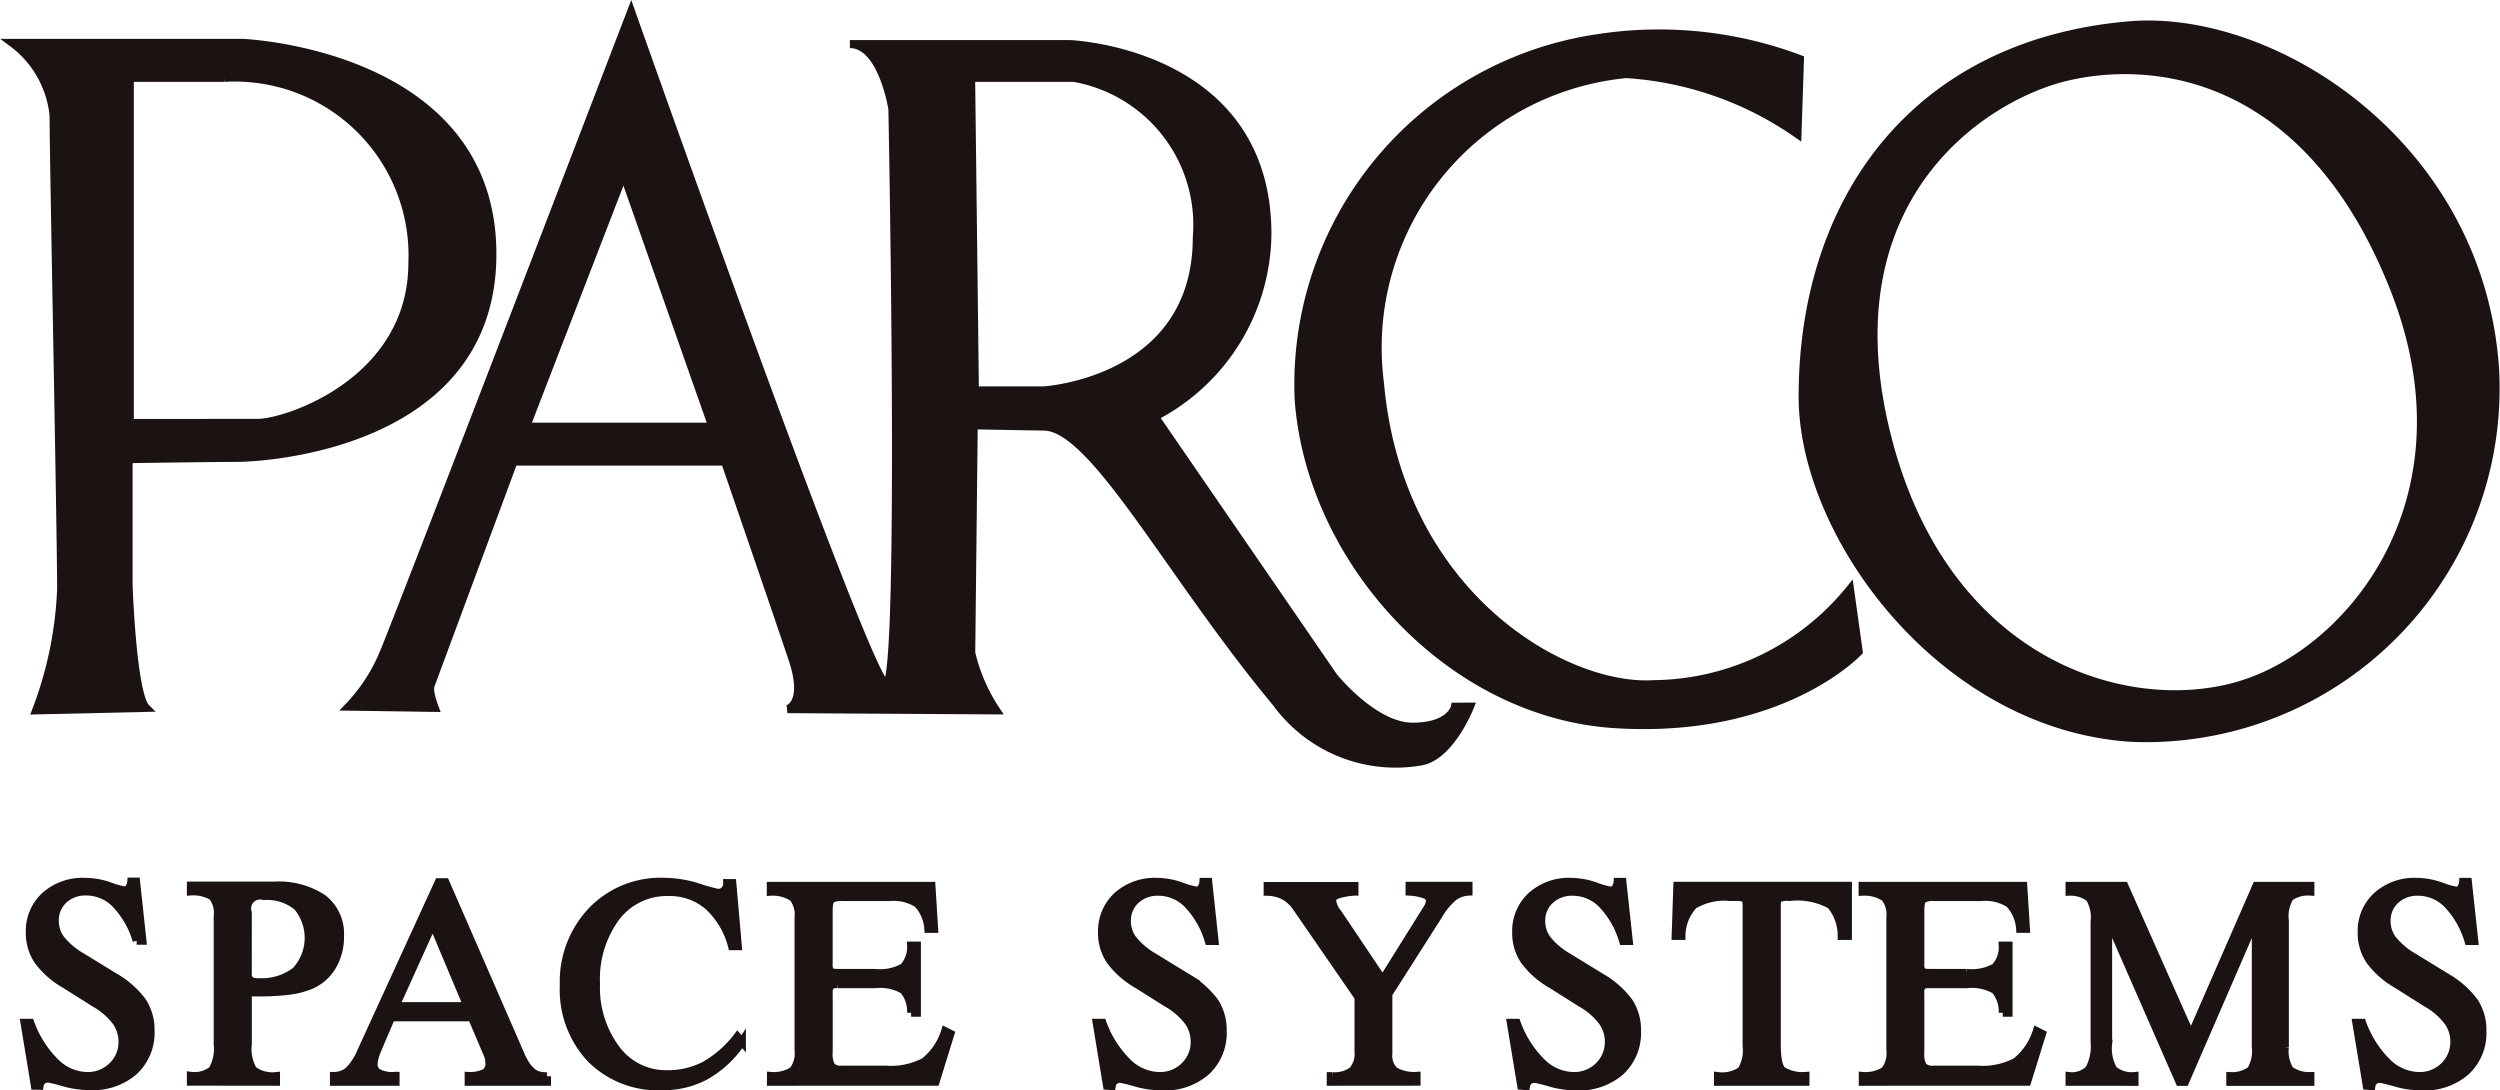
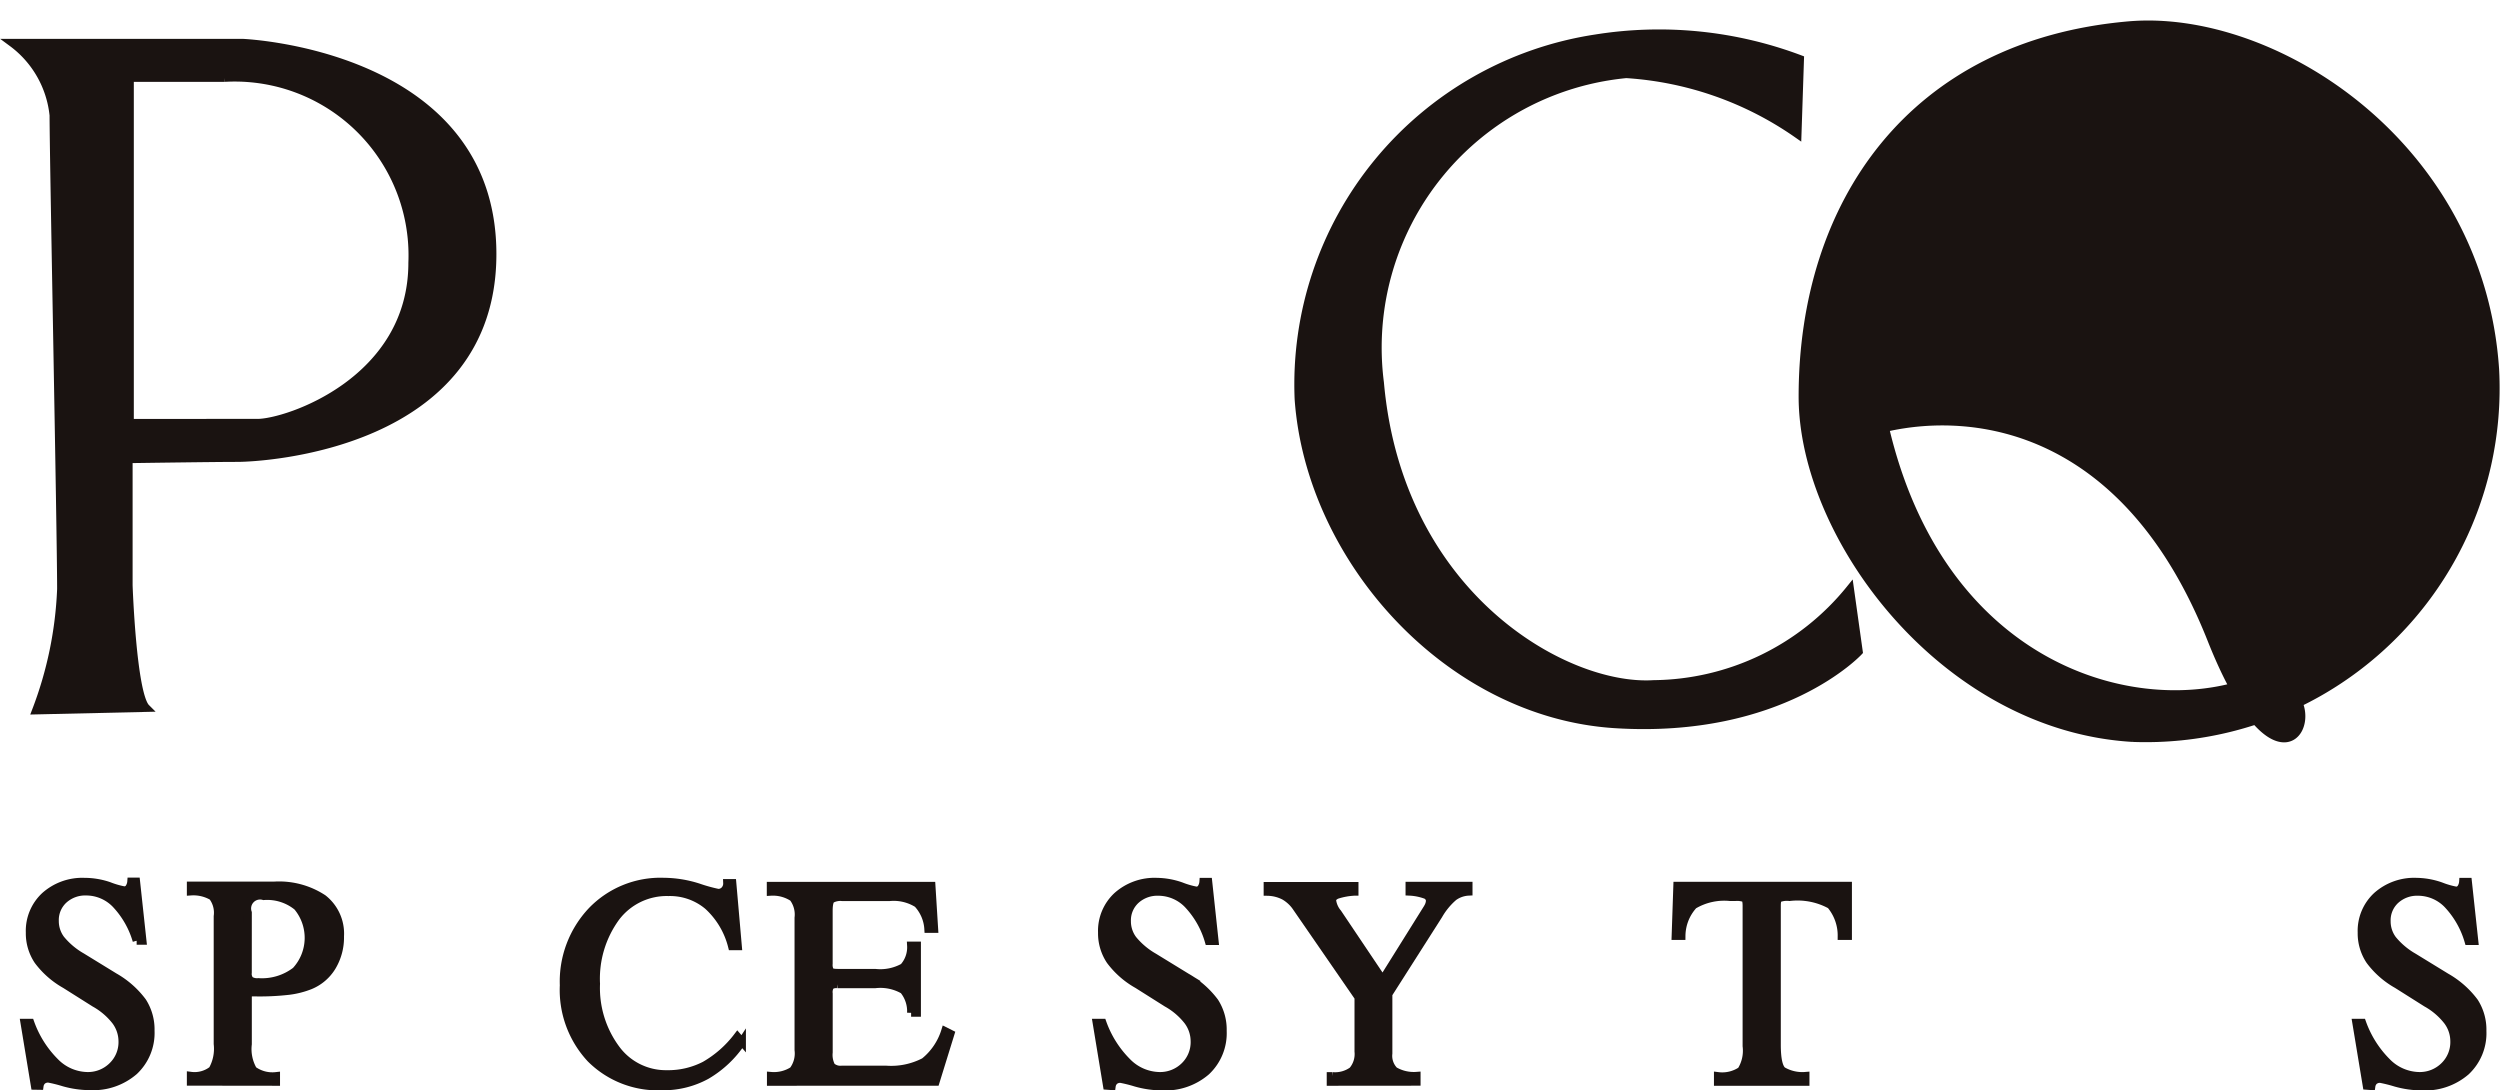
<svg xmlns="http://www.w3.org/2000/svg" width="66.227" height="28.882" viewBox="0 0 66.227 28.882">
  <g id="グループ_4361" data-name="グループ 4361" transform="translate(-12.62 -170.449)">
    <path id="パス_9342" data-name="パス 9342" d="M14.037,234.392l-.275-1.668h.154a2.789,2.789,0,0,0,.656,1.039,1.222,1.222,0,0,0,.847.372.919.919,0,0,0,.669-.262.879.879,0,0,0,.27-.658.907.907,0,0,0-.18-.538,1.84,1.84,0,0,0-.558-.476l-.778-.491a2.313,2.313,0,0,1-.72-.631,1.3,1.3,0,0,1-.219-.745,1.26,1.26,0,0,1,.4-.968,1.485,1.485,0,0,1,1.052-.375A2,2,0,0,1,16,229.1a2.163,2.163,0,0,0,.4.116.157.157,0,0,0,.128-.057.34.34,0,0,0,.063-.174h.127l.169,1.565h-.154a2.38,2.38,0,0,0-.555-.971,1.088,1.088,0,0,0-.779-.333.847.847,0,0,0-.6.218.732.732,0,0,0-.234.563.8.8,0,0,0,.161.487,2,2,0,0,0,.554.465l.865.531a2.41,2.41,0,0,1,.743.655,1.362,1.362,0,0,1,.213.768,1.386,1.386,0,0,1-.434,1.07,1.657,1.657,0,0,1-1.167.4,2.577,2.577,0,0,1-.7-.1,3.757,3.757,0,0,0-.4-.1.245.245,0,0,0-.161.048.232.232,0,0,0-.077.143Z" transform="translate(-0.493 -35.181)" fill="#1a1311" stroke="#1a1311" stroke-width="0.212" />
    <path id="パス_9343" data-name="パス 9343" d="M26.409,229.971a.343.343,0,0,1,.421-.441,1.26,1.26,0,0,1,.891.281,1.287,1.287,0,0,1-.042,1.7,1.469,1.469,0,0,1-.991.3.348.348,0,0,1-.222-.051.256.256,0,0,1-.058-.2Zm.747,4.479V234.3a.868.868,0,0,1-.607-.16,1.113,1.113,0,0,1-.14-.688v-1.226a.232.232,0,0,1,.024-.119c.013-.016.049-.024.108-.024h.074a6.829,6.829,0,0,0,.893-.044,2.29,2.29,0,0,0,.551-.142,1.215,1.215,0,0,0,.582-.5,1.5,1.5,0,0,0,.21-.8,1.181,1.181,0,0,0-.448-1,2.122,2.122,0,0,0-1.306-.343H24.9v.154a1,1,0,0,1,.573.134.706.706,0,0,1,.138.525v3.378a1.145,1.145,0,0,1-.138.69.763.763,0,0,1-.573.158v.154Z" transform="translate(-7.224 -35.344)" fill="#1a1311" stroke="#1a1311" stroke-width="0.212" />
-     <path id="パス_9344" data-name="パス 9344" d="M37.088,230.118l.918,2.184H36.1Zm-.985,4.188v-.154h-.044a.832.832,0,0,1-.408-.077.258.258,0,0,1-.13-.238.683.683,0,0,1,.028-.173,1.844,1.844,0,0,1,.086-.241l.352-.824h2.136l.418.982a.548.548,0,0,1,.036.117.621.621,0,0,1,.011.117.276.276,0,0,1-.119.255.906.906,0,0,1-.43.082v.154h2.076v-.146a.825.825,0,0,1-.24-.029.452.452,0,0,1-.17-.1.86.86,0,0,1-.156-.185,1.781,1.781,0,0,1-.145-.28l-1.981-4.547h-.178L35.2,233.486a1.6,1.6,0,0,1-.336.523.592.592,0,0,1-.394.143v.154Z" transform="translate(-13.004 -35.2)" fill="#1a1311" stroke="#1a1311" stroke-width="0.212" />
    <path id="パス_9345" data-name="パス 9345" d="M54.454,233.091l.118.135a2.843,2.843,0,0,1-.937.889,2.378,2.378,0,0,1-1.179.291,2.514,2.514,0,0,1-1.891-.733,2.669,2.669,0,0,1-.711-1.941,2.724,2.724,0,0,1,.742-1.973,2.524,2.524,0,0,1,1.9-.77,3.078,3.078,0,0,1,.916.147,4.239,4.239,0,0,0,.528.147.227.227,0,0,0,.174-.072.259.259,0,0,0,.068-.187h.136l.146,1.671h-.154a2.167,2.167,0,0,0-.638-1.069,1.561,1.561,0,0,0-1.046-.365,1.688,1.688,0,0,0-1.391.667,2.754,2.754,0,0,0-.528,1.762,2.713,2.713,0,0,0,.527,1.724,1.638,1.638,0,0,0,1.346.672,2.116,2.116,0,0,0,1.011-.235A2.9,2.9,0,0,0,54.454,233.091Z" transform="translate(-22.298 -35.181)" fill="#1a1311" stroke="#1a1311" stroke-width="0.212" />
    <path id="パス_9346" data-name="パス 9346" d="M63.715,234.45l0-.154a.934.934,0,0,0,.586-.145.747.747,0,0,0,.145-.544v-3.5a.738.738,0,0,0-.144-.534.971.971,0,0,0-.591-.158v-.154h4.256l.071,1.138h-.154a1.071,1.071,0,0,0-.286-.667,1.192,1.192,0,0,0-.745-.175H65.606a.49.49,0,0,0-.294.059c-.045.039-.068.141-.068.306v1.4a.345.345,0,0,0,.039.2c.026.029.091.044.2.044h.988a1.267,1.267,0,0,0,.757-.151.789.789,0,0,0,.2-.572h.154v1.778h-.154a.888.888,0,0,0-.2-.6,1.225,1.225,0,0,0-.753-.156h-1a.281.281,0,0,0-.186.042.314.314,0,0,0-.044.207v1.558a.645.645,0,0,0,.071.371.36.36,0,0,0,.283.086h1.16a1.9,1.9,0,0,0,1.021-.21,1.682,1.682,0,0,0,.55-.81l.14.07-.393,1.27Z" transform="translate(-30.672 -35.344)" fill="#1a1311" stroke="#1a1311" stroke-width="0.212" />
    <path id="パス_9347" data-name="パス 9347" d="M85.787,234.392l-.275-1.668h.154a2.789,2.789,0,0,0,.656,1.039,1.222,1.222,0,0,0,.847.372.921.921,0,0,0,.67-.262.881.881,0,0,0,.269-.658.906.906,0,0,0-.179-.538,1.838,1.838,0,0,0-.557-.476l-.778-.491a2.31,2.31,0,0,1-.72-.631,1.3,1.3,0,0,1-.219-.745,1.261,1.261,0,0,1,.4-.968,1.486,1.486,0,0,1,1.053-.375,2,2,0,0,1,.642.116,2.155,2.155,0,0,0,.4.116.159.159,0,0,0,.128-.057.34.34,0,0,0,.062-.174h.128l.168,1.565h-.154a2.38,2.38,0,0,0-.555-.971,1.088,1.088,0,0,0-.779-.333.849.849,0,0,0-.6.218.733.733,0,0,0-.234.563.8.8,0,0,0,.162.487,2,2,0,0,0,.554.465l.866.531a2.424,2.424,0,0,1,.743.655,1.362,1.362,0,0,1,.212.768,1.387,1.387,0,0,1-.434,1.07,1.658,1.658,0,0,1-1.168.4,2.579,2.579,0,0,1-.7-.1,3.792,3.792,0,0,0-.4-.1.244.244,0,0,0-.161.048.232.232,0,0,0-.077.143Z" transform="translate(-43.841 -35.181)" fill="#1a1311" stroke="#1a1311" stroke-width="0.212" />
    <path id="パス_9348" data-name="パス 9348" d="M98.625,234.45V234.3h.037a.789.789,0,0,0,.542-.146.676.676,0,0,0,.157-.506v-1.435l-1.64-2.378a.983.983,0,0,0-.329-.308,1.006,1.006,0,0,0-.438-.11v-.154h2.3v.151a1.8,1.8,0,0,0-.46.083q-.131.053-.131.152a.636.636,0,0,0,.133.312l.015.018L100,231.75l1.011-1.618a3.2,3.2,0,0,0,.2-.325.374.374,0,0,0,.042-.148.174.174,0,0,0-.116-.162,1.435,1.435,0,0,0-.424-.084v-.154h1.562v.154a.737.737,0,0,0-.393.138,1.848,1.848,0,0,0-.4.486l-1.33,2.088V233.7a.561.561,0,0,0,.156.457,1.021,1.021,0,0,0,.591.137v.154Z" transform="translate(-50.753 -35.344)" fill="#1a1311" stroke="#1a1311" stroke-width="0.212" />
-     <path id="パス_9349" data-name="パス 9349" d="M113.5,234.392l-.275-1.668h.154a2.789,2.789,0,0,0,.656,1.039,1.221,1.221,0,0,0,.847.372.922.922,0,0,0,.67-.262.88.88,0,0,0,.269-.658.907.907,0,0,0-.18-.538,1.835,1.835,0,0,0-.558-.476l-.777-.491a2.31,2.31,0,0,1-.72-.631,1.3,1.3,0,0,1-.219-.745,1.262,1.262,0,0,1,.4-.968,1.487,1.487,0,0,1,1.053-.375,2,2,0,0,1,.642.116,2.155,2.155,0,0,0,.4.116.156.156,0,0,0,.128-.057.33.33,0,0,0,.063-.174h.128l.169,1.565H116.2a2.384,2.384,0,0,0-.555-.971,1.088,1.088,0,0,0-.779-.333.847.847,0,0,0-.6.218.731.731,0,0,0-.235.563.807.807,0,0,0,.161.487,2.016,2.016,0,0,0,.554.465l.866.531a2.419,2.419,0,0,1,.743.655,1.362,1.362,0,0,1,.213.768,1.385,1.385,0,0,1-.435,1.07,1.655,1.655,0,0,1-1.167.4,2.574,2.574,0,0,1-.7-.1,3.786,3.786,0,0,0-.4-.1.246.246,0,0,0-.162.048.234.234,0,0,0-.077.143Z" transform="translate(-60.582 -35.181)" fill="#1a1311" stroke="#1a1311" stroke-width="0.212" />
    <path id="パス_9350" data-name="パス 9350" d="M125.371,234.45V234.3a.9.9,0,0,0,.617-.146,1,1,0,0,0,.142-.651v-3.714c0-.11-.015-.175-.044-.2a.6.6,0,0,0-.265-.033H125.7a1.588,1.588,0,0,0-.975.214,1.222,1.222,0,0,0-.321.817h-.154l.045-1.328h4.519v1.328h-.165a1.26,1.26,0,0,0-.294-.821,1.823,1.823,0,0,0-1.089-.211.609.609,0,0,0-.292.038c-.029.026-.044.09-.044.192v3.685q0,.559.15.687a1.037,1.037,0,0,0,.609.139l0,.154Z" transform="translate(-67.241 -35.344)" fill="#1a1311" stroke="#1a1311" stroke-width="0.212" />
-     <path id="パス_9351" data-name="パス 9351" d="M136.781,234.45l0-.154a.934.934,0,0,0,.586-.145.745.745,0,0,0,.145-.544v-3.5a.742.742,0,0,0-.143-.534.975.975,0,0,0-.592-.158v-.154h4.256l.071,1.138h-.154a1.078,1.078,0,0,0-.287-.667,1.192,1.192,0,0,0-.745-.175h-1.251a.491.491,0,0,0-.294.059c-.045.039-.067.141-.067.306v1.4a.35.35,0,0,0,.038.2c.026.029.092.044.2.044h.988a1.267,1.267,0,0,0,.757-.151.789.789,0,0,0,.2-.572h.154v1.778h-.154a.888.888,0,0,0-.2-.6,1.225,1.225,0,0,0-.753-.156h-1a.282.282,0,0,0-.186.042.317.317,0,0,0-.044.207v1.558a.642.642,0,0,0,.071.371.36.36,0,0,0,.283.086h1.16a1.9,1.9,0,0,0,1.021-.21,1.684,1.684,0,0,0,.55-.81l.14.07-.394,1.27Z" transform="translate(-74.815 -35.344)" fill="#1a1311" stroke="#1a1311" stroke-width="0.212" />
-     <path id="パス_9352" data-name="パス 9352" d="M150.62,234.45V234.3a.634.634,0,0,0,.521-.187,1.251,1.251,0,0,0,.142-.716v-3.178a1.011,1.011,0,0,0-.131-.639.845.845,0,0,0-.532-.165v-.154h1.452l1.764,3.971,1.734-3.971H157v.151a.85.85,0,0,0-.543.145.956.956,0,0,0-.133.625v3.35a.94.94,0,0,0,.129.606.881.881,0,0,0,.547.161v.154h-2.122V234.3a.839.839,0,0,0,.545-.158.946.946,0,0,0,.131-.609v-3.4l-1.874,4.319h-.147l-1.891-4.319v3.31a1.134,1.134,0,0,0,.139.688.756.756,0,0,0,.56.167v.154Z" transform="translate(-83.176 -35.344)" fill="#1a1311" stroke="#1a1311" stroke-width="0.212" />
    <path id="パス_9353" data-name="パス 9353" d="M170.088,234.392l-.276-1.668h.154a2.794,2.794,0,0,0,.656,1.039,1.222,1.222,0,0,0,.847.372.92.92,0,0,0,.669-.262.881.881,0,0,0,.27-.658.9.9,0,0,0-.18-.538,1.843,1.843,0,0,0-.557-.476l-.778-.491a2.308,2.308,0,0,1-.72-.631,1.3,1.3,0,0,1-.219-.745,1.26,1.26,0,0,1,.4-.968,1.485,1.485,0,0,1,1.053-.375,2.005,2.005,0,0,1,.643.116,2.146,2.146,0,0,0,.4.116.157.157,0,0,0,.128-.057.337.337,0,0,0,.063-.174h.127l.169,1.565h-.154a2.384,2.384,0,0,0-.555-.971,1.09,1.09,0,0,0-.779-.333.848.848,0,0,0-.6.218.732.732,0,0,0-.234.563.8.8,0,0,0,.161.487,2,2,0,0,0,.554.465l.866.531a2.419,2.419,0,0,1,.743.655,1.362,1.362,0,0,1,.213.768,1.386,1.386,0,0,1-.434,1.07,1.657,1.657,0,0,1-1.168.4,2.577,2.577,0,0,1-.7-.1,3.83,3.83,0,0,0-.4-.1.246.246,0,0,0-.162.048.234.234,0,0,0-.077.143Z" transform="translate(-94.771 -35.181)" fill="#1a1311" stroke="#1a1311" stroke-width="0.212" />
    <path id="パス_9354" data-name="パス 9354" d="M19.039,172.847H12.946a2.732,2.732,0,0,1,1.093,1.921c0,1.126.2,11,.2,12.551a10.1,10.1,0,0,1-.662,3.212l2.914-.066c-.365-.364-.464-3.245-.464-3.245v-3.345s2.252-.033,2.881-.033,6.756-.3,6.756-5.4C25.663,173.107,19.039,172.847,19.039,172.847Zm.4,10.068H16.059v-9.141h2.517a4.709,4.709,0,0,1,4.968,4.9C23.544,181.8,20.232,182.915,19.437,182.915Z" transform="translate(0 -1.263)" fill="#1a1311" stroke="#1a1311" stroke-width="0.212" />
-     <path id="パス_9355" data-name="パス 9355" d="M64.759,189.169s-.1.53-1.126.53-2.087-1.324-2.087-1.324l-4.735-6.889a5.508,5.508,0,0,0,2.98-4.835c0-4.835-5.232-5.034-5.232-5.034H48.73c.861,0,1.126,1.722,1.126,1.722s.3,15.234-.165,15.234-6.756-17.817-6.756-17.817-6.16,16.062-6.557,16.989a4.539,4.539,0,0,1-.928,1.424l2.285.033c-.2-.529-.1-.629-.1-.629l2.186-5.895h5.6s1.391,4.04,1.789,5.232-.133,1.325-.133,1.325l5.53.033a4.683,4.683,0,0,1-.662-1.524l.066-6.027,1.855.033c1.325,0,3.345,3.941,6.16,7.319a3.913,3.913,0,0,0,3.808,1.556c.8-.113,1.325-1.457,1.325-1.457Zm-24.606-7.418,2.583-6.69,2.351,6.69Zm13.71-.96H52.042l-.1-8.28h2.716a3.954,3.954,0,0,1,3.262,4.223C57.92,180.559,53.863,180.791,53.863,180.791Z" transform="translate(-13.596 0)" fill="#1a1311" stroke="#1a1311" stroke-width="0.212" />
    <path id="パス_9356" data-name="パス 9356" d="M112.281,172.886l-.066,1.987a8.9,8.9,0,0,0-4.537-1.59,7.278,7.278,0,0,0-6.524,8.18c.5,5.63,4.9,8.13,7.252,7.981a6.775,6.775,0,0,0,5.2-2.517l.232,1.656s-2.037,2.2-6.458,1.921S99.3,186.123,99,181.894a9.27,9.27,0,0,1,7.866-9.554A10.6,10.6,0,0,1,112.281,172.886Z" transform="translate(-51.978 -0.871)" fill="#1a1311" stroke="#1a1311" stroke-width="0.212" />
-     <path id="パス_9357" data-name="パス 9357" d="M151.095,180.751c-.4-5.957-5.877-9.437-9.7-9.108-5.763.5-8.644,4.736-8.644,9.836,0,3.71,3.74,8.748,8.743,9.041A9.267,9.267,0,0,0,151.095,180.751Zm-6.789,8.379c-3.036.887-7.915-.629-9.372-6.822s2.682-8.809,4.835-9.306c2.434-.562,6.423,0,8.644,5.6S147.253,188.268,144.306,189.129Z" transform="translate(-72.378 -0.523)" fill="#1a1311" stroke="#1a1311" stroke-width="0.212" />
+     <path id="パス_9357" data-name="パス 9357" d="M151.095,180.751c-.4-5.957-5.877-9.437-9.7-9.108-5.763.5-8.644,4.736-8.644,9.836,0,3.71,3.74,8.748,8.743,9.041A9.267,9.267,0,0,0,151.095,180.751Zm-6.789,8.379c-3.036.887-7.915-.629-9.372-6.822c2.434-.562,6.423,0,8.644,5.6S147.253,188.268,144.306,189.129Z" transform="translate(-72.378 -0.523)" fill="#1a1311" stroke="#1a1311" stroke-width="0.212" />
  </g>
</svg>